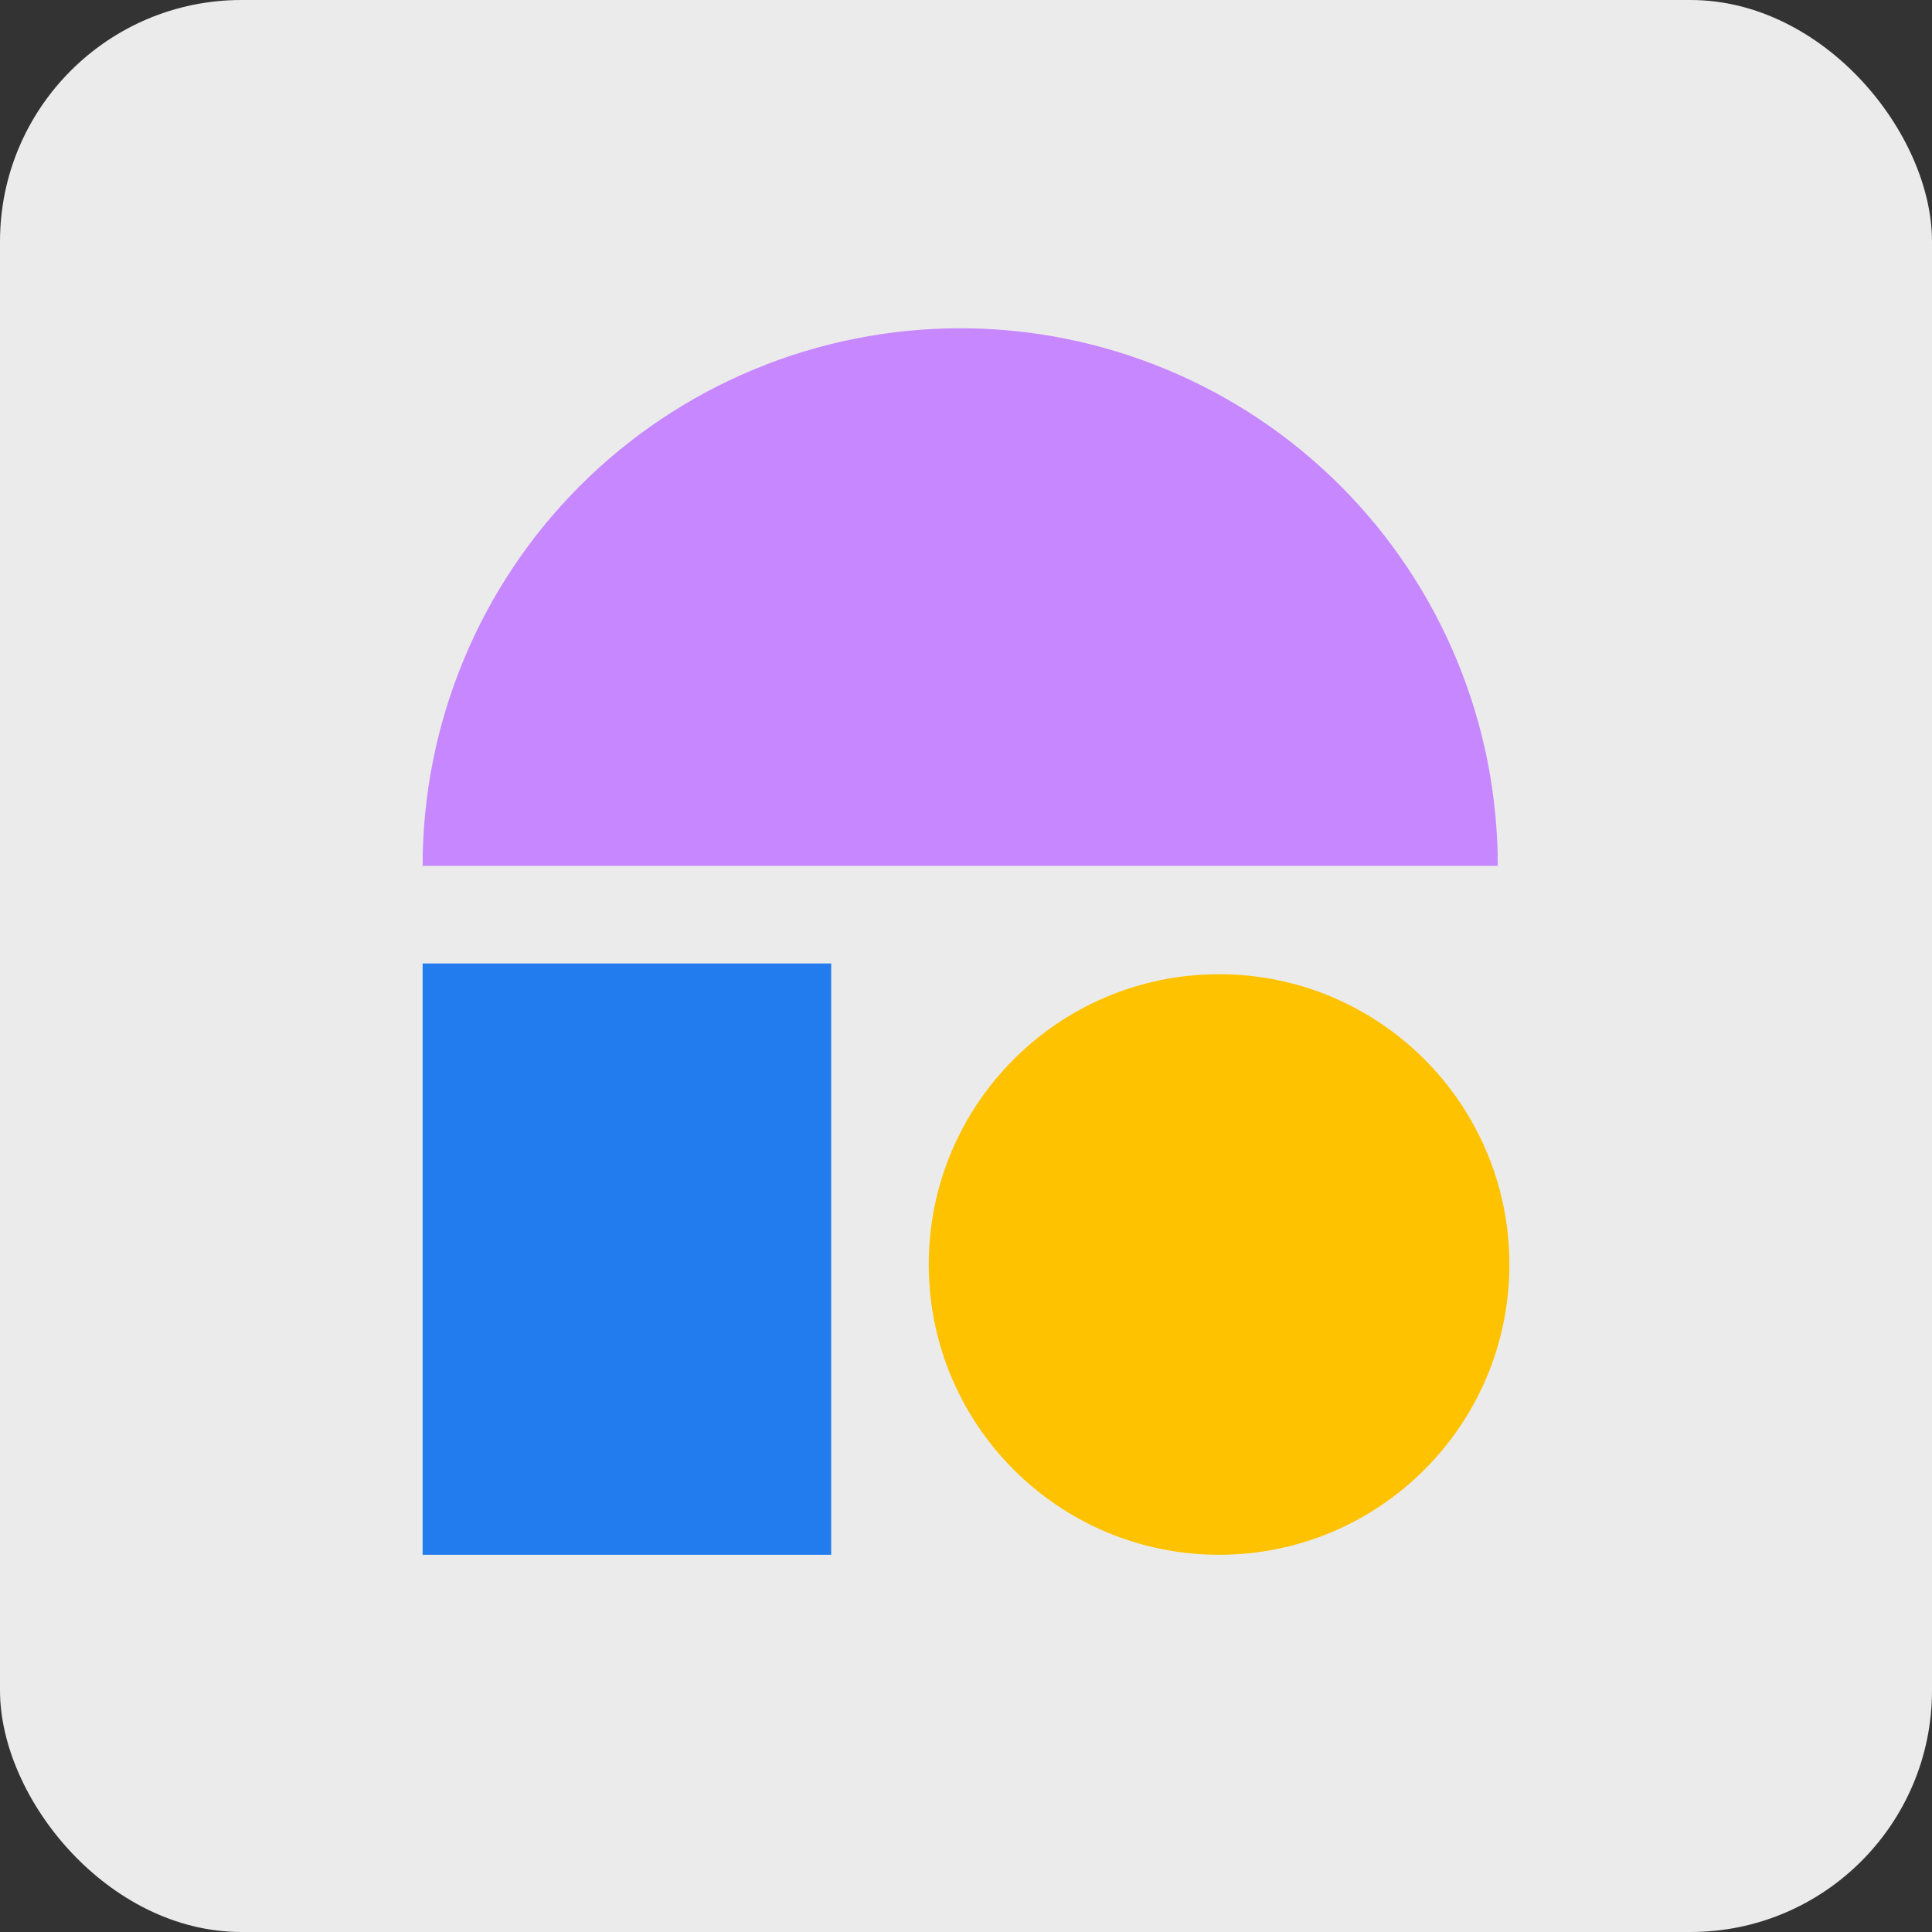
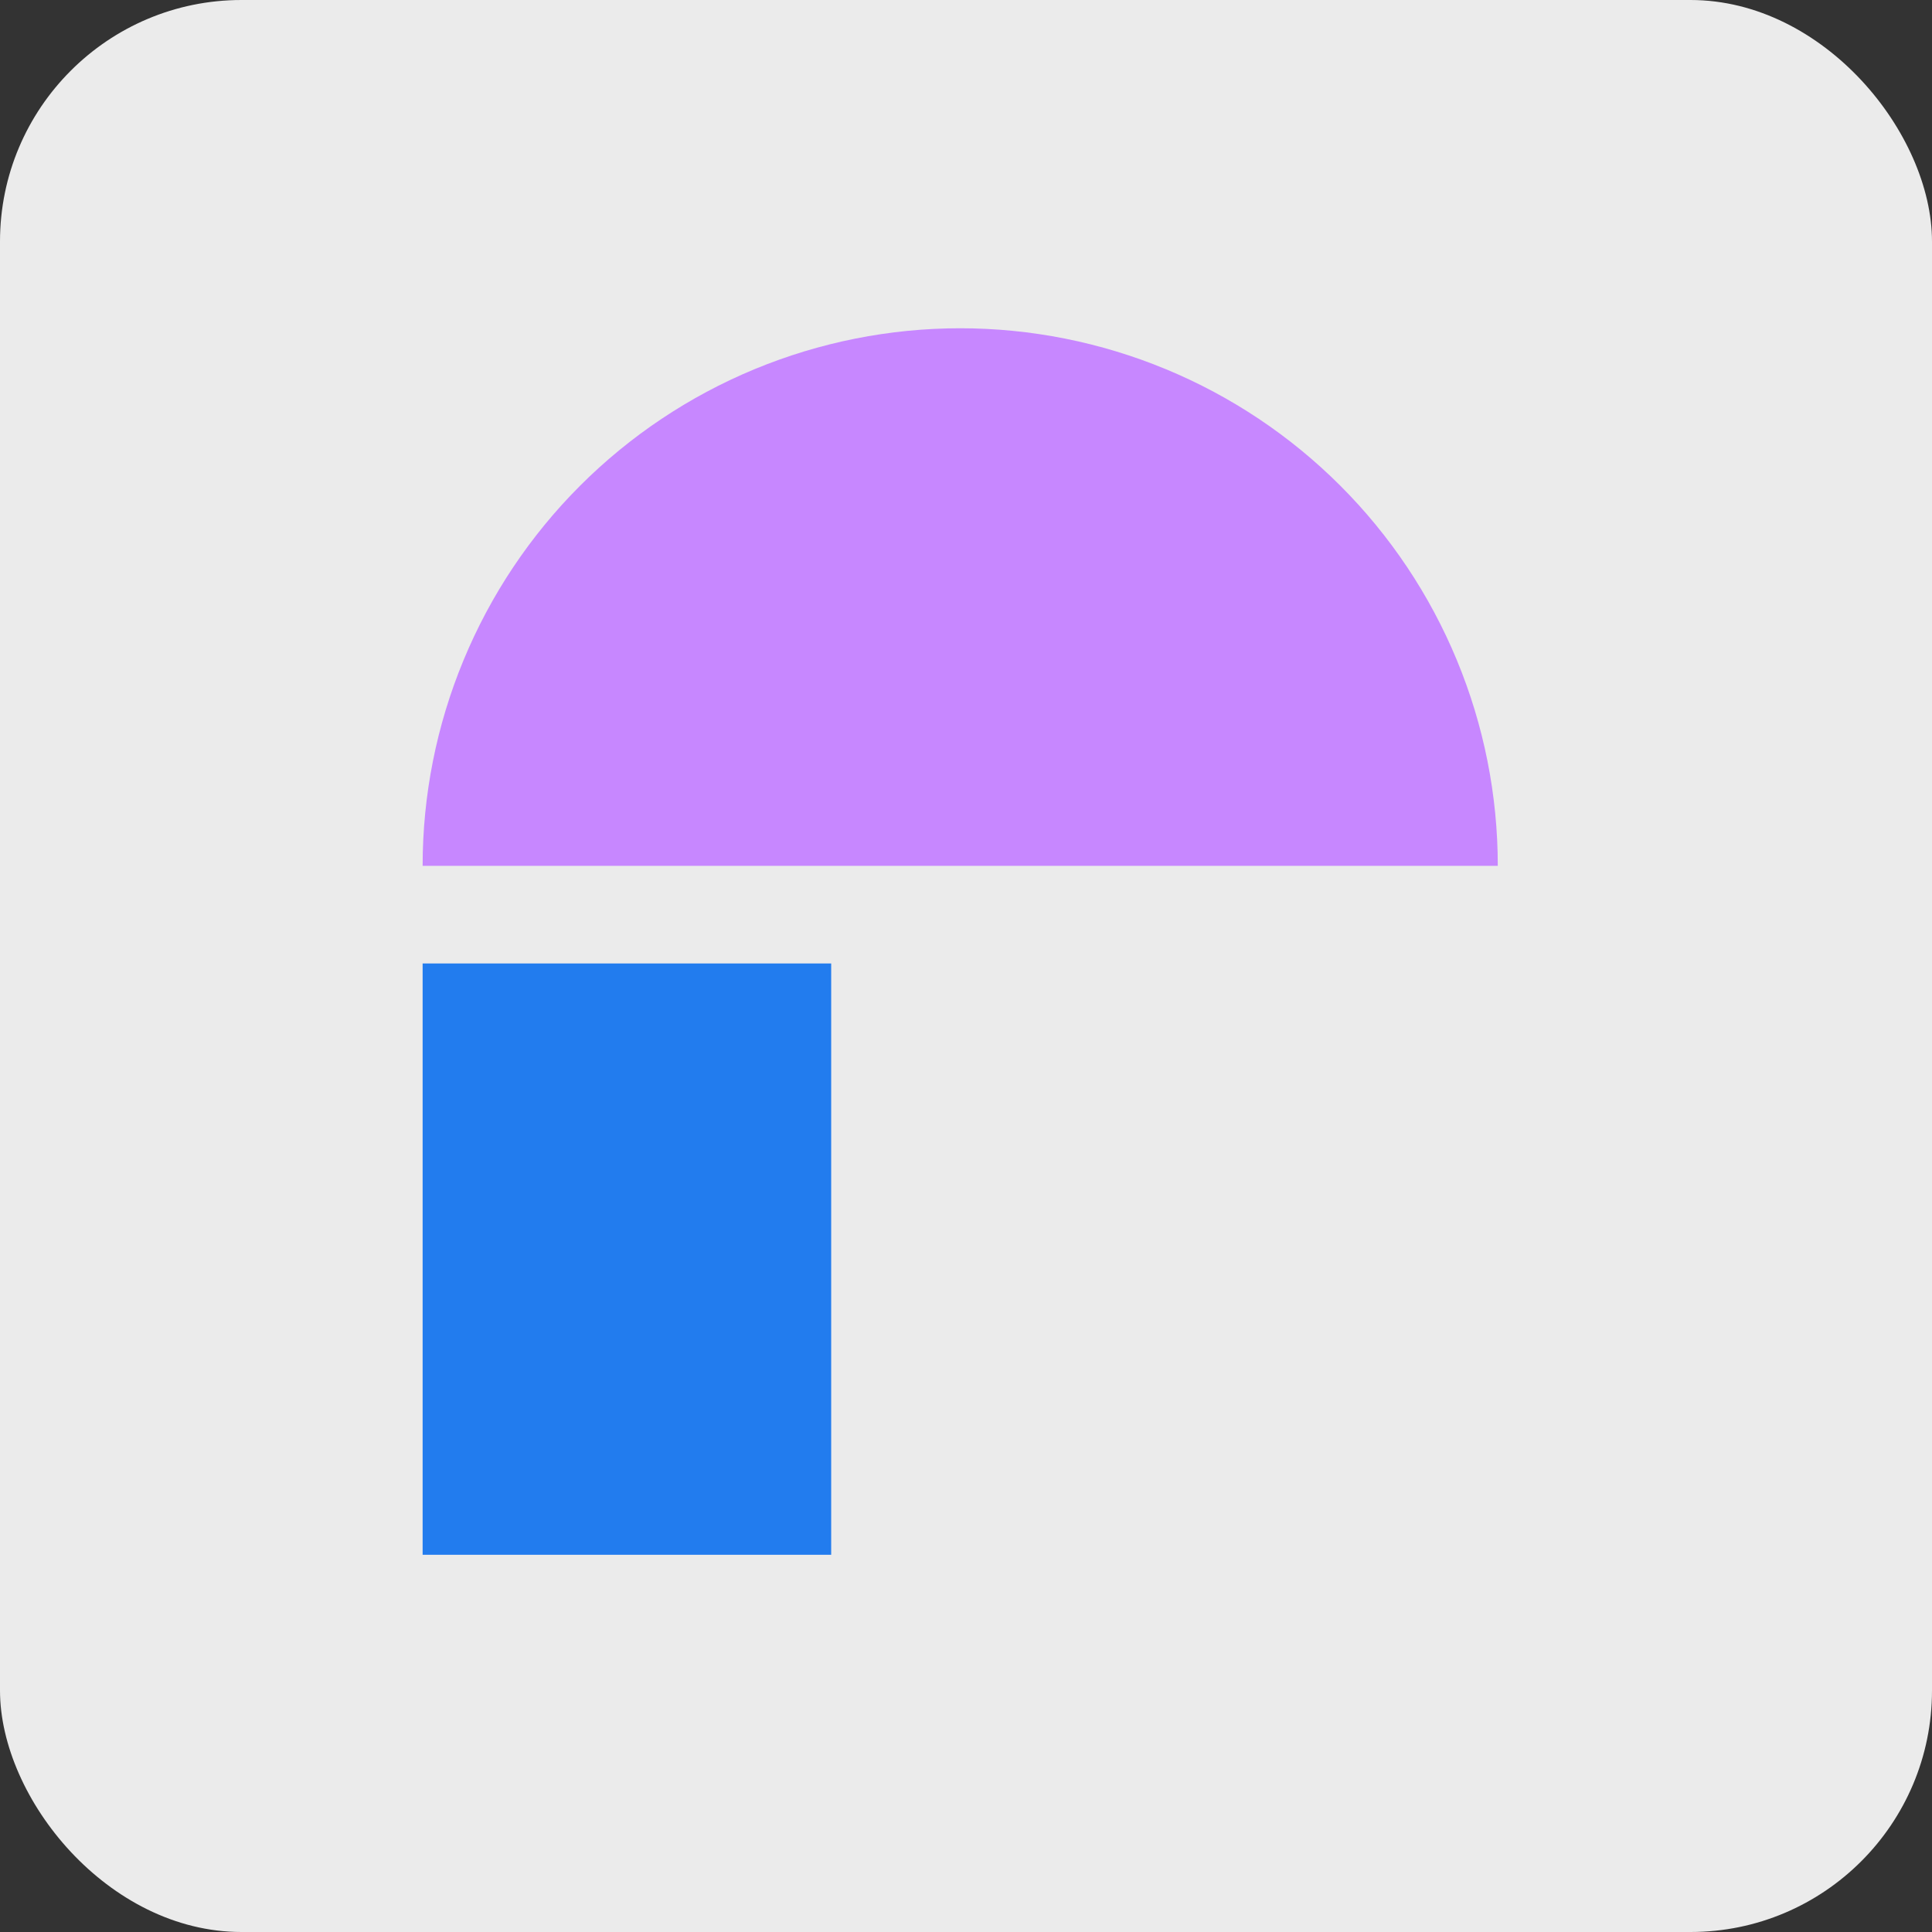
<svg xmlns="http://www.w3.org/2000/svg" width="32" height="32" viewBox="0 0 32 32" fill="none">
  <rect x="0" y="0" width="32" height="32" fill="#333333" stroke="none" />
  <rect width="32" height="32" rx="4" fill="#EBEBEB" />
  <path d="M24.808 14.341C24.808 13.172 24.578 12.014 24.13 10.934C23.683 9.854 23.027 8.872 22.2 8.045C21.373 7.218 20.392 6.563 19.311 6.115C18.231 5.668 17.073 5.437 15.904 5.437C14.735 5.437 13.577 5.668 12.497 6.115C11.416 6.563 10.435 7.218 9.608 8.045C8.781 8.872 8.125 9.854 7.678 10.934C7.23 12.014 7 13.172 7 14.341L15.904 14.341H24.808Z" fill="#C787FF" />
  <path d="M7 15.958H13.767V25.752H7V15.958Z" fill="#227CEE" />
-   <path d="M25 20.944C25 23.6 22.847 25.752 20.192 25.752C17.536 25.752 15.383 23.6 15.383 20.944C15.383 18.289 17.536 16.136 20.192 16.136C22.847 16.136 25 18.289 25 20.944Z" fill="#FEC200" />
</svg>